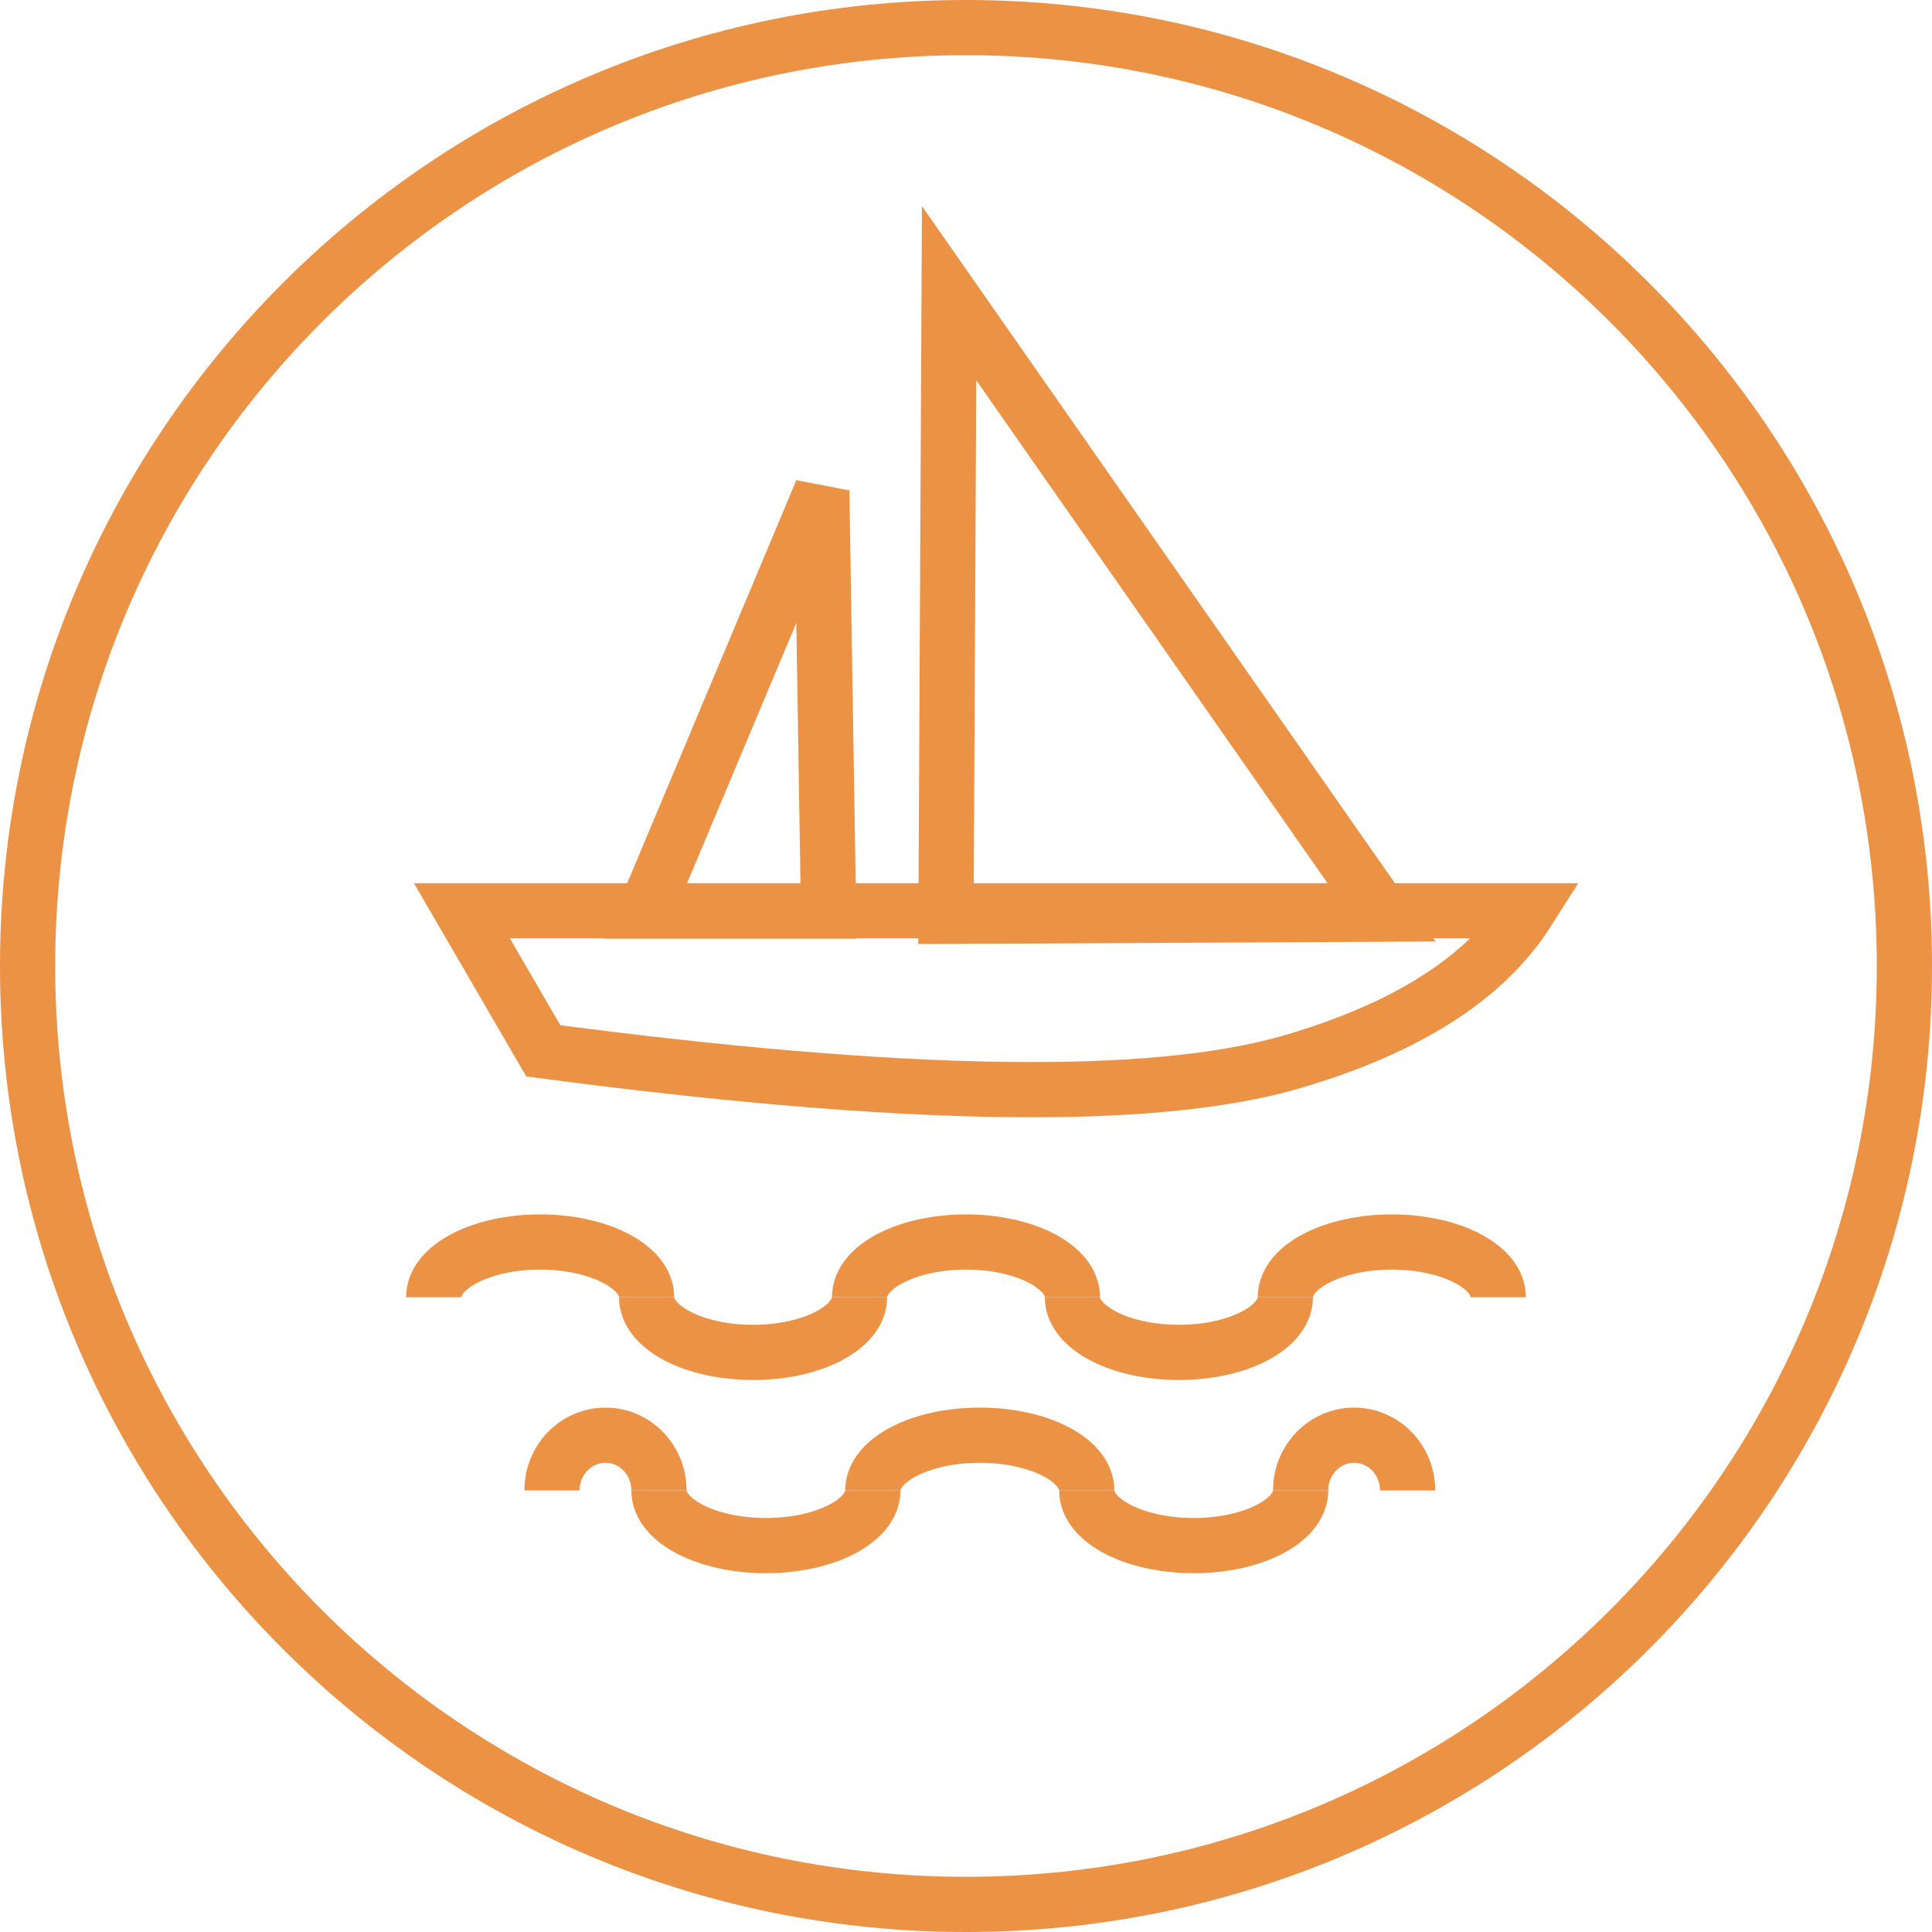
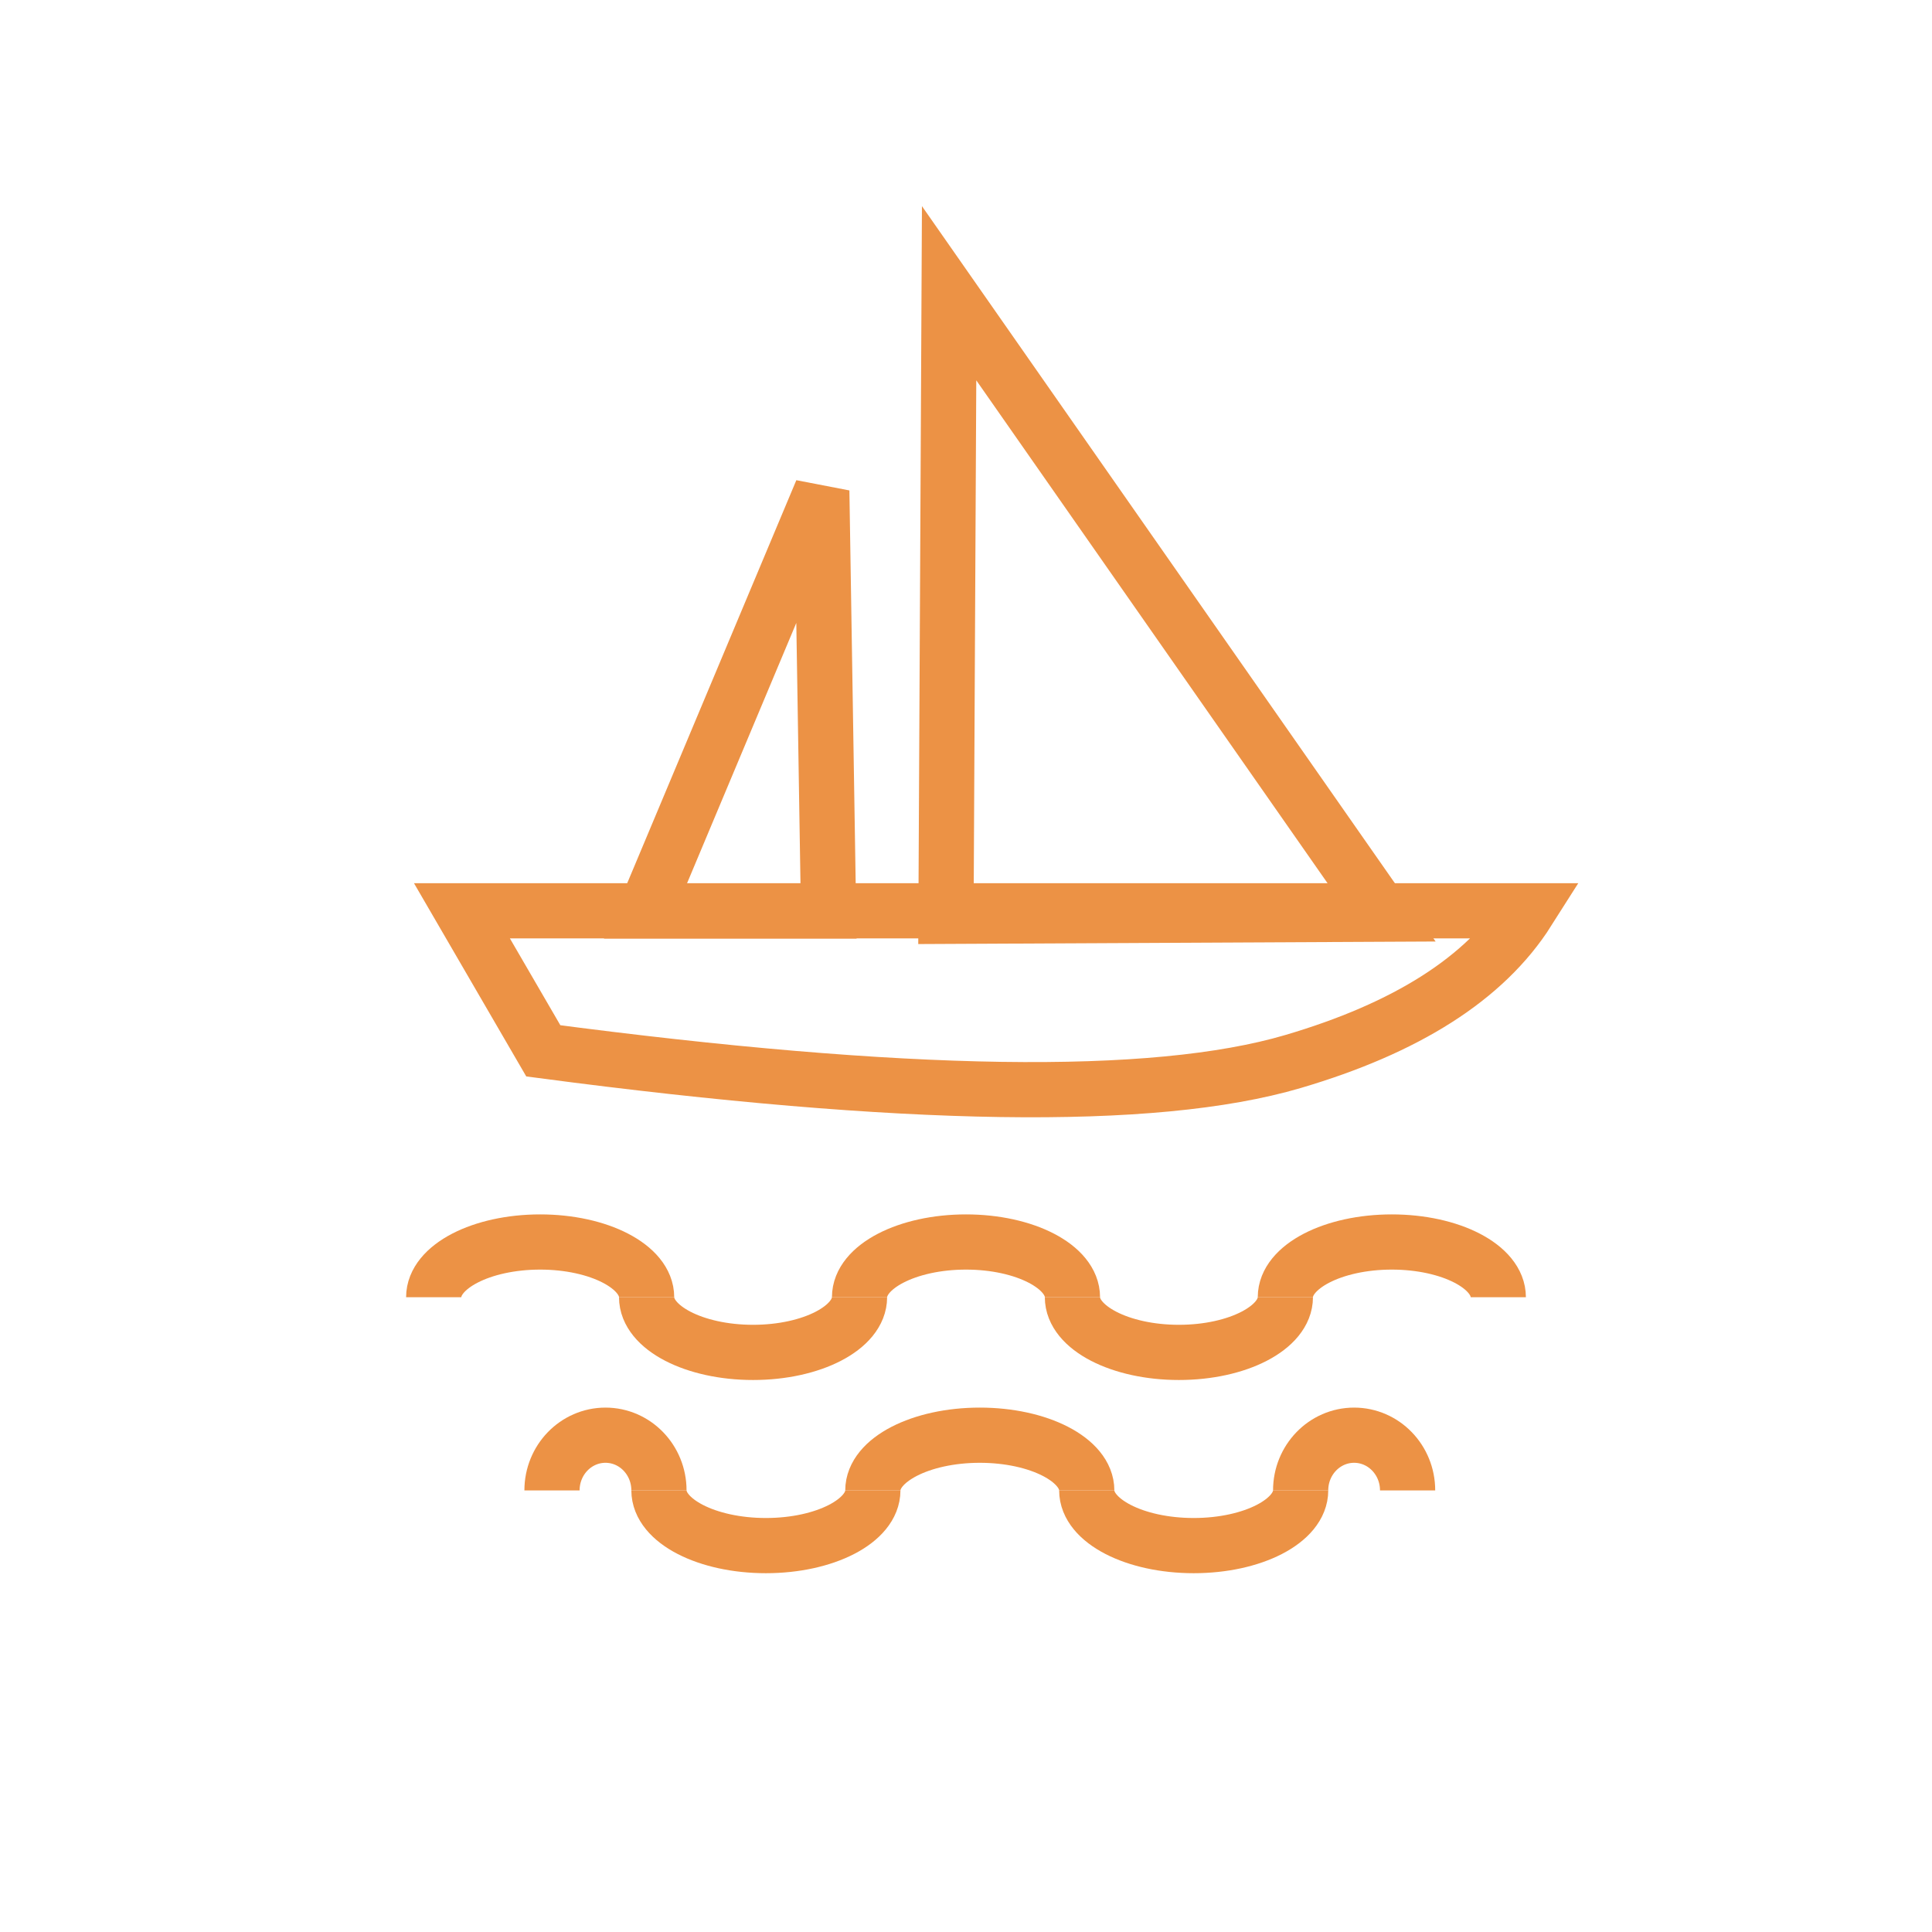
<svg xmlns="http://www.w3.org/2000/svg" width="70" height="70" viewBox="0 0 70 70" fill="none">
  <g clip-path="url(#clip0_16973_1720)">
-     <path d="M35 69C53.778 69 69 53.778 69 35C69 16.222 53.778 1 35 1C16.222 1 1 16.222 1 35C1 53.778 16.222 69 35 69Z" stroke="#EC9245" stroke-width="2" />
    <path d="M39.375 54C39.375 55.105 41.11 56 43.25 56C45.39 56 47.125 55.105 47.125 54" stroke="#EC9245" stroke-width="2" />
    <path d="M23.875 54C23.875 52.895 23.008 52 21.938 52C20.867 52 20 52.895 20 54" stroke="#EC9245" stroke-width="2" />
    <path d="M23.875 54C23.875 55.105 25.61 56 27.75 56C29.89 56 31.625 55.105 31.625 54" stroke="#EC9245" stroke-width="2" />
    <path d="M39.375 54C39.375 52.895 37.64 52 35.5 52C33.36 52 31.625 52.895 31.625 54" stroke="#EC9245" stroke-width="2" />
    <path d="M51 54C51 52.895 50.133 52 49.062 52C47.992 52 47.125 52.895 47.125 54" stroke="#EC9245" stroke-width="2" />
    <path d="M23.428 47C23.428 48.105 25.155 49 27.285 49C29.415 49 31.142 48.105 31.142 47" stroke="#EC9245" stroke-width="2" />
    <path d="M38.857 47C38.857 45.895 37.13 45 35 45C32.87 45 31.143 45.895 31.143 47" stroke="#EC9245" stroke-width="2" />
    <path d="M38.856 47C38.856 48.105 40.583 49 42.714 49C44.844 49 46.571 48.105 46.571 47" stroke="#EC9245" stroke-width="2" />
    <path d="M54.286 47C54.286 45.895 52.559 45 50.428 45C48.298 45 46.571 45.895 46.571 47" stroke="#EC9245" stroke-width="2" />
    <path d="M23.428 47C23.428 45.895 21.701 45 19.571 45C17.441 45 15.714 45.895 15.714 47" stroke="#EC9245" stroke-width="2" />
    <path fill-rule="evenodd" clip-rule="evenodd" d="M55.366 33H16.737L19.685 38.074C32.723 39.797 41.78 39.952 46.843 38.462C50.933 37.258 53.804 35.465 55.366 33Z" stroke="#EC9245" stroke-width="2" />
    <path fill-rule="evenodd" clip-rule="evenodd" d="M34.388 10.624L34.275 33.2L50.103 33.122L34.388 10.624Z" stroke="#EC9245" stroke-width="2" />
    <path fill-rule="evenodd" clip-rule="evenodd" d="M29.775 17.785L30.019 33.007L23.387 33.007L29.775 17.785Z" stroke="#EC9245" stroke-width="2" />
  </g>
  <defs>
    <clipPath id="clip0_16973_1720">
      <rect width="70" height="70" fill="white" />
    </clipPath>
  </defs>
</svg>